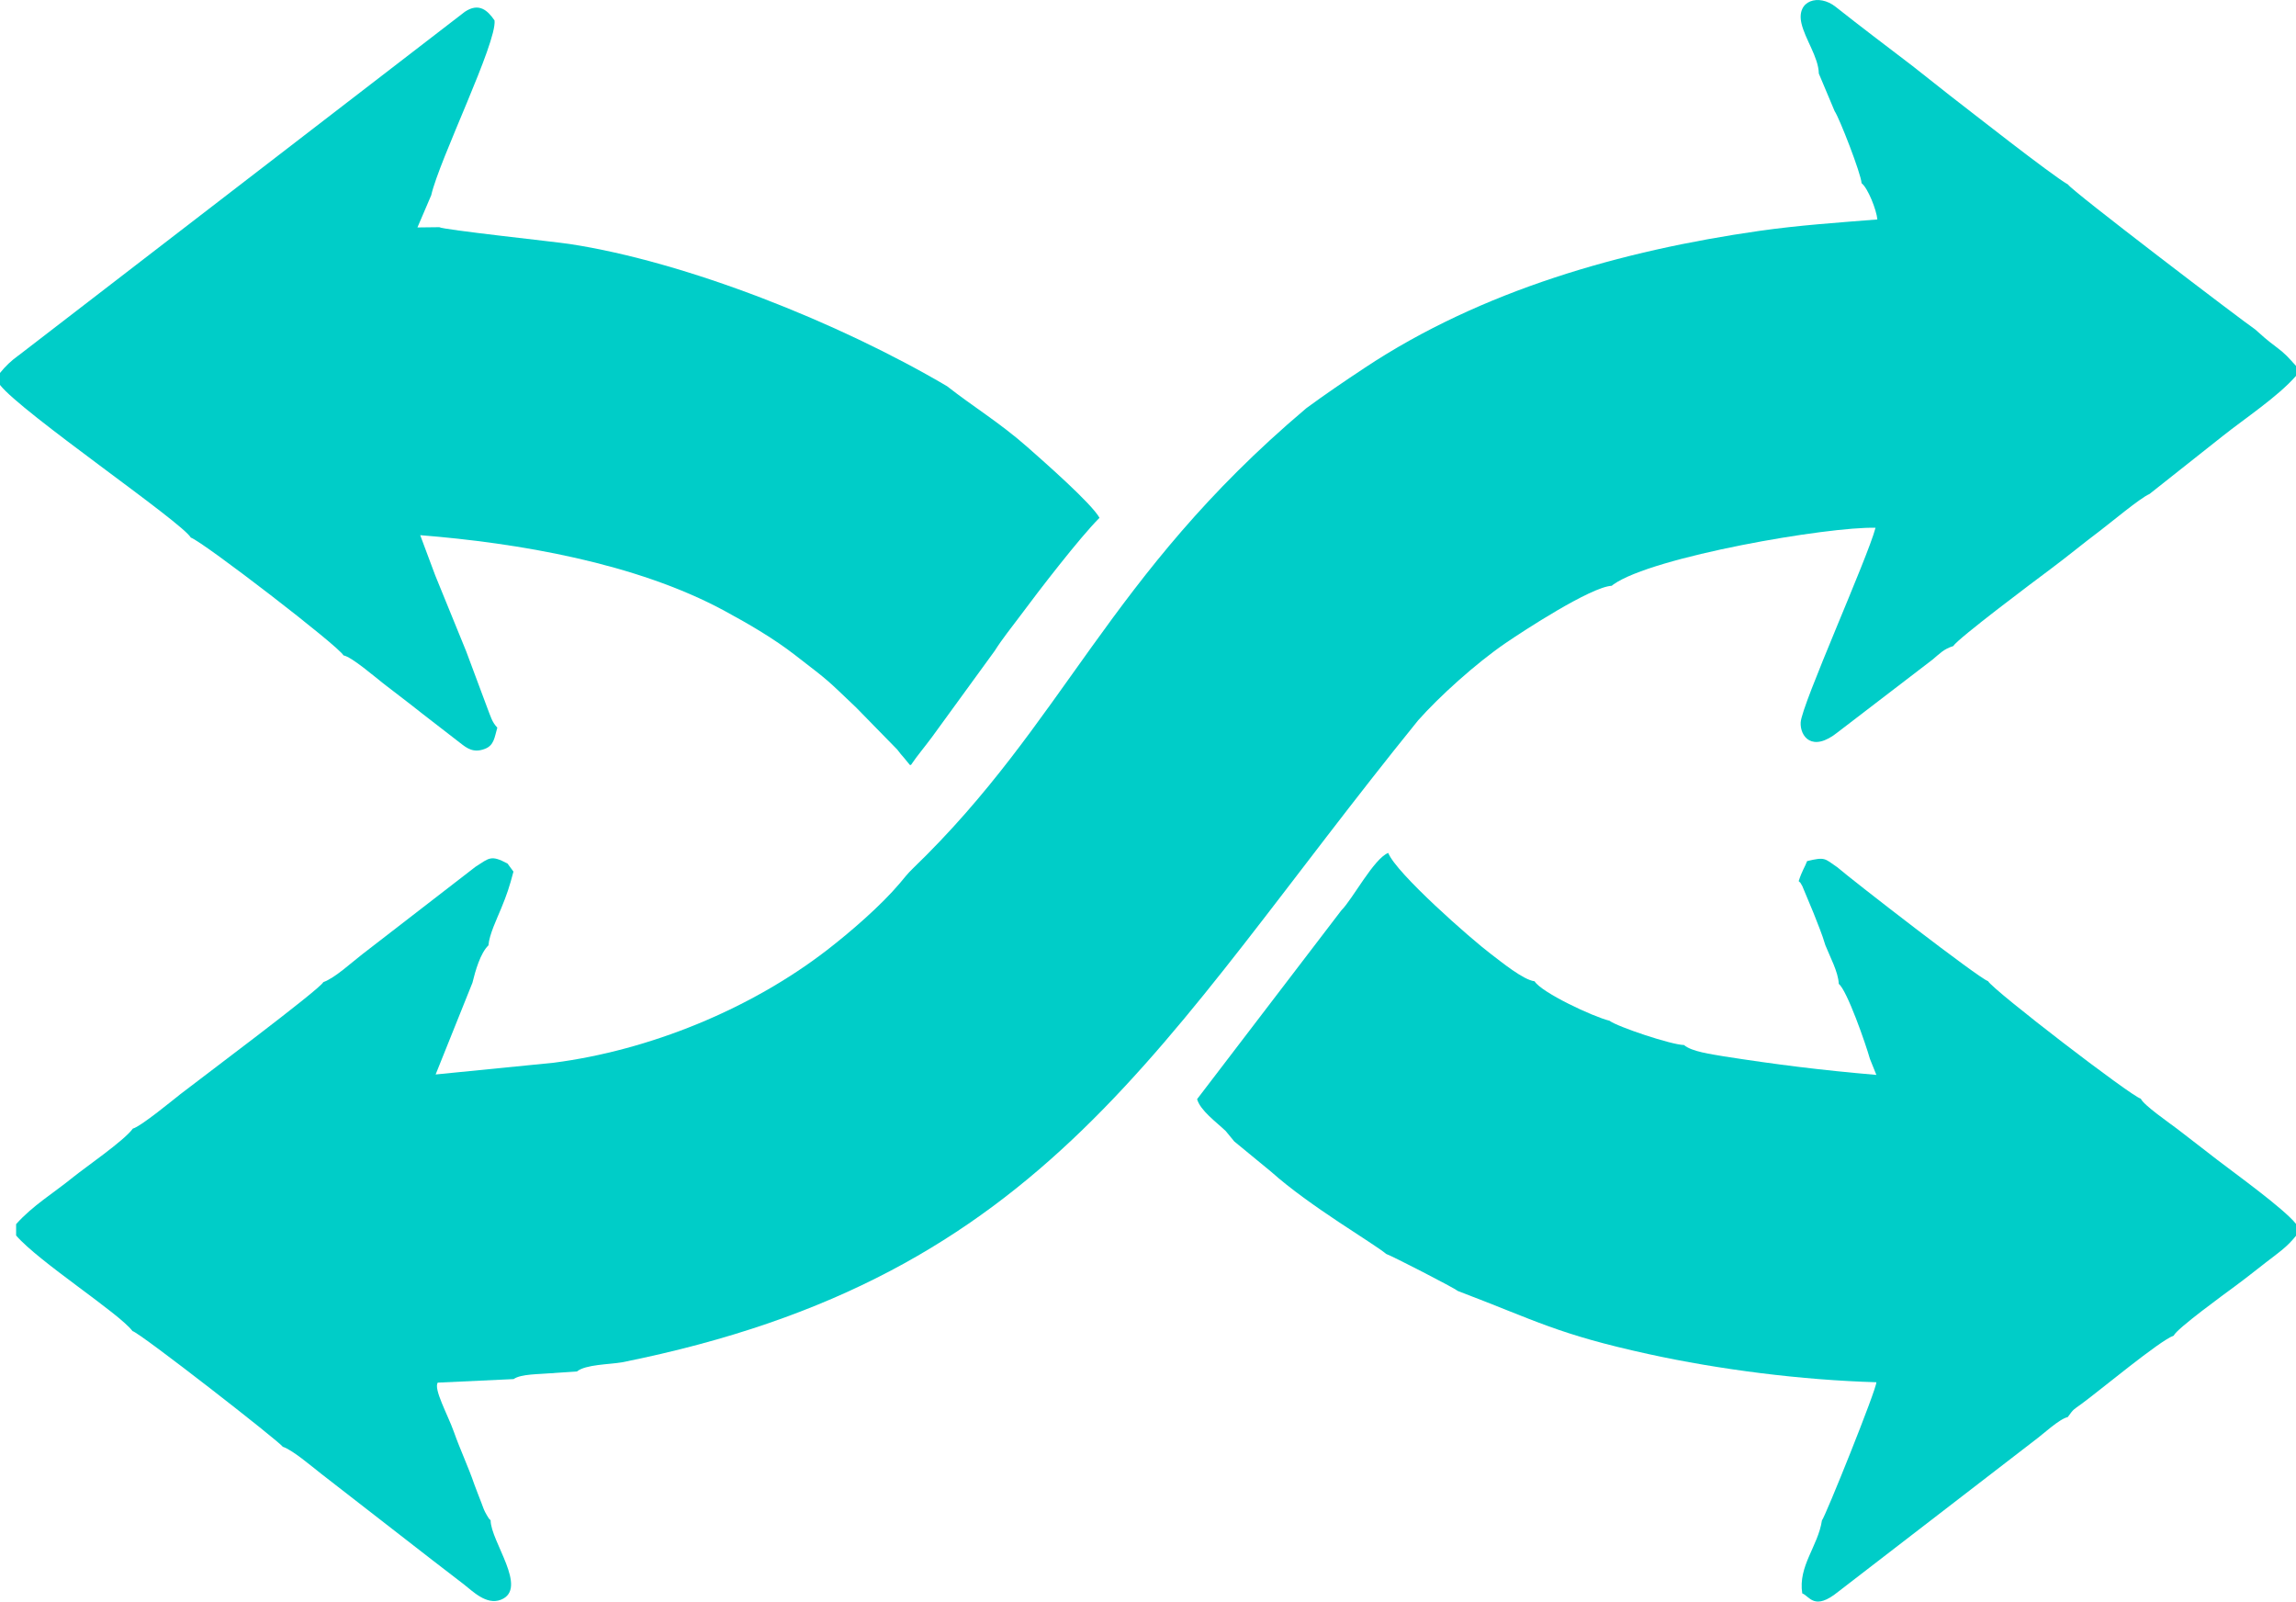
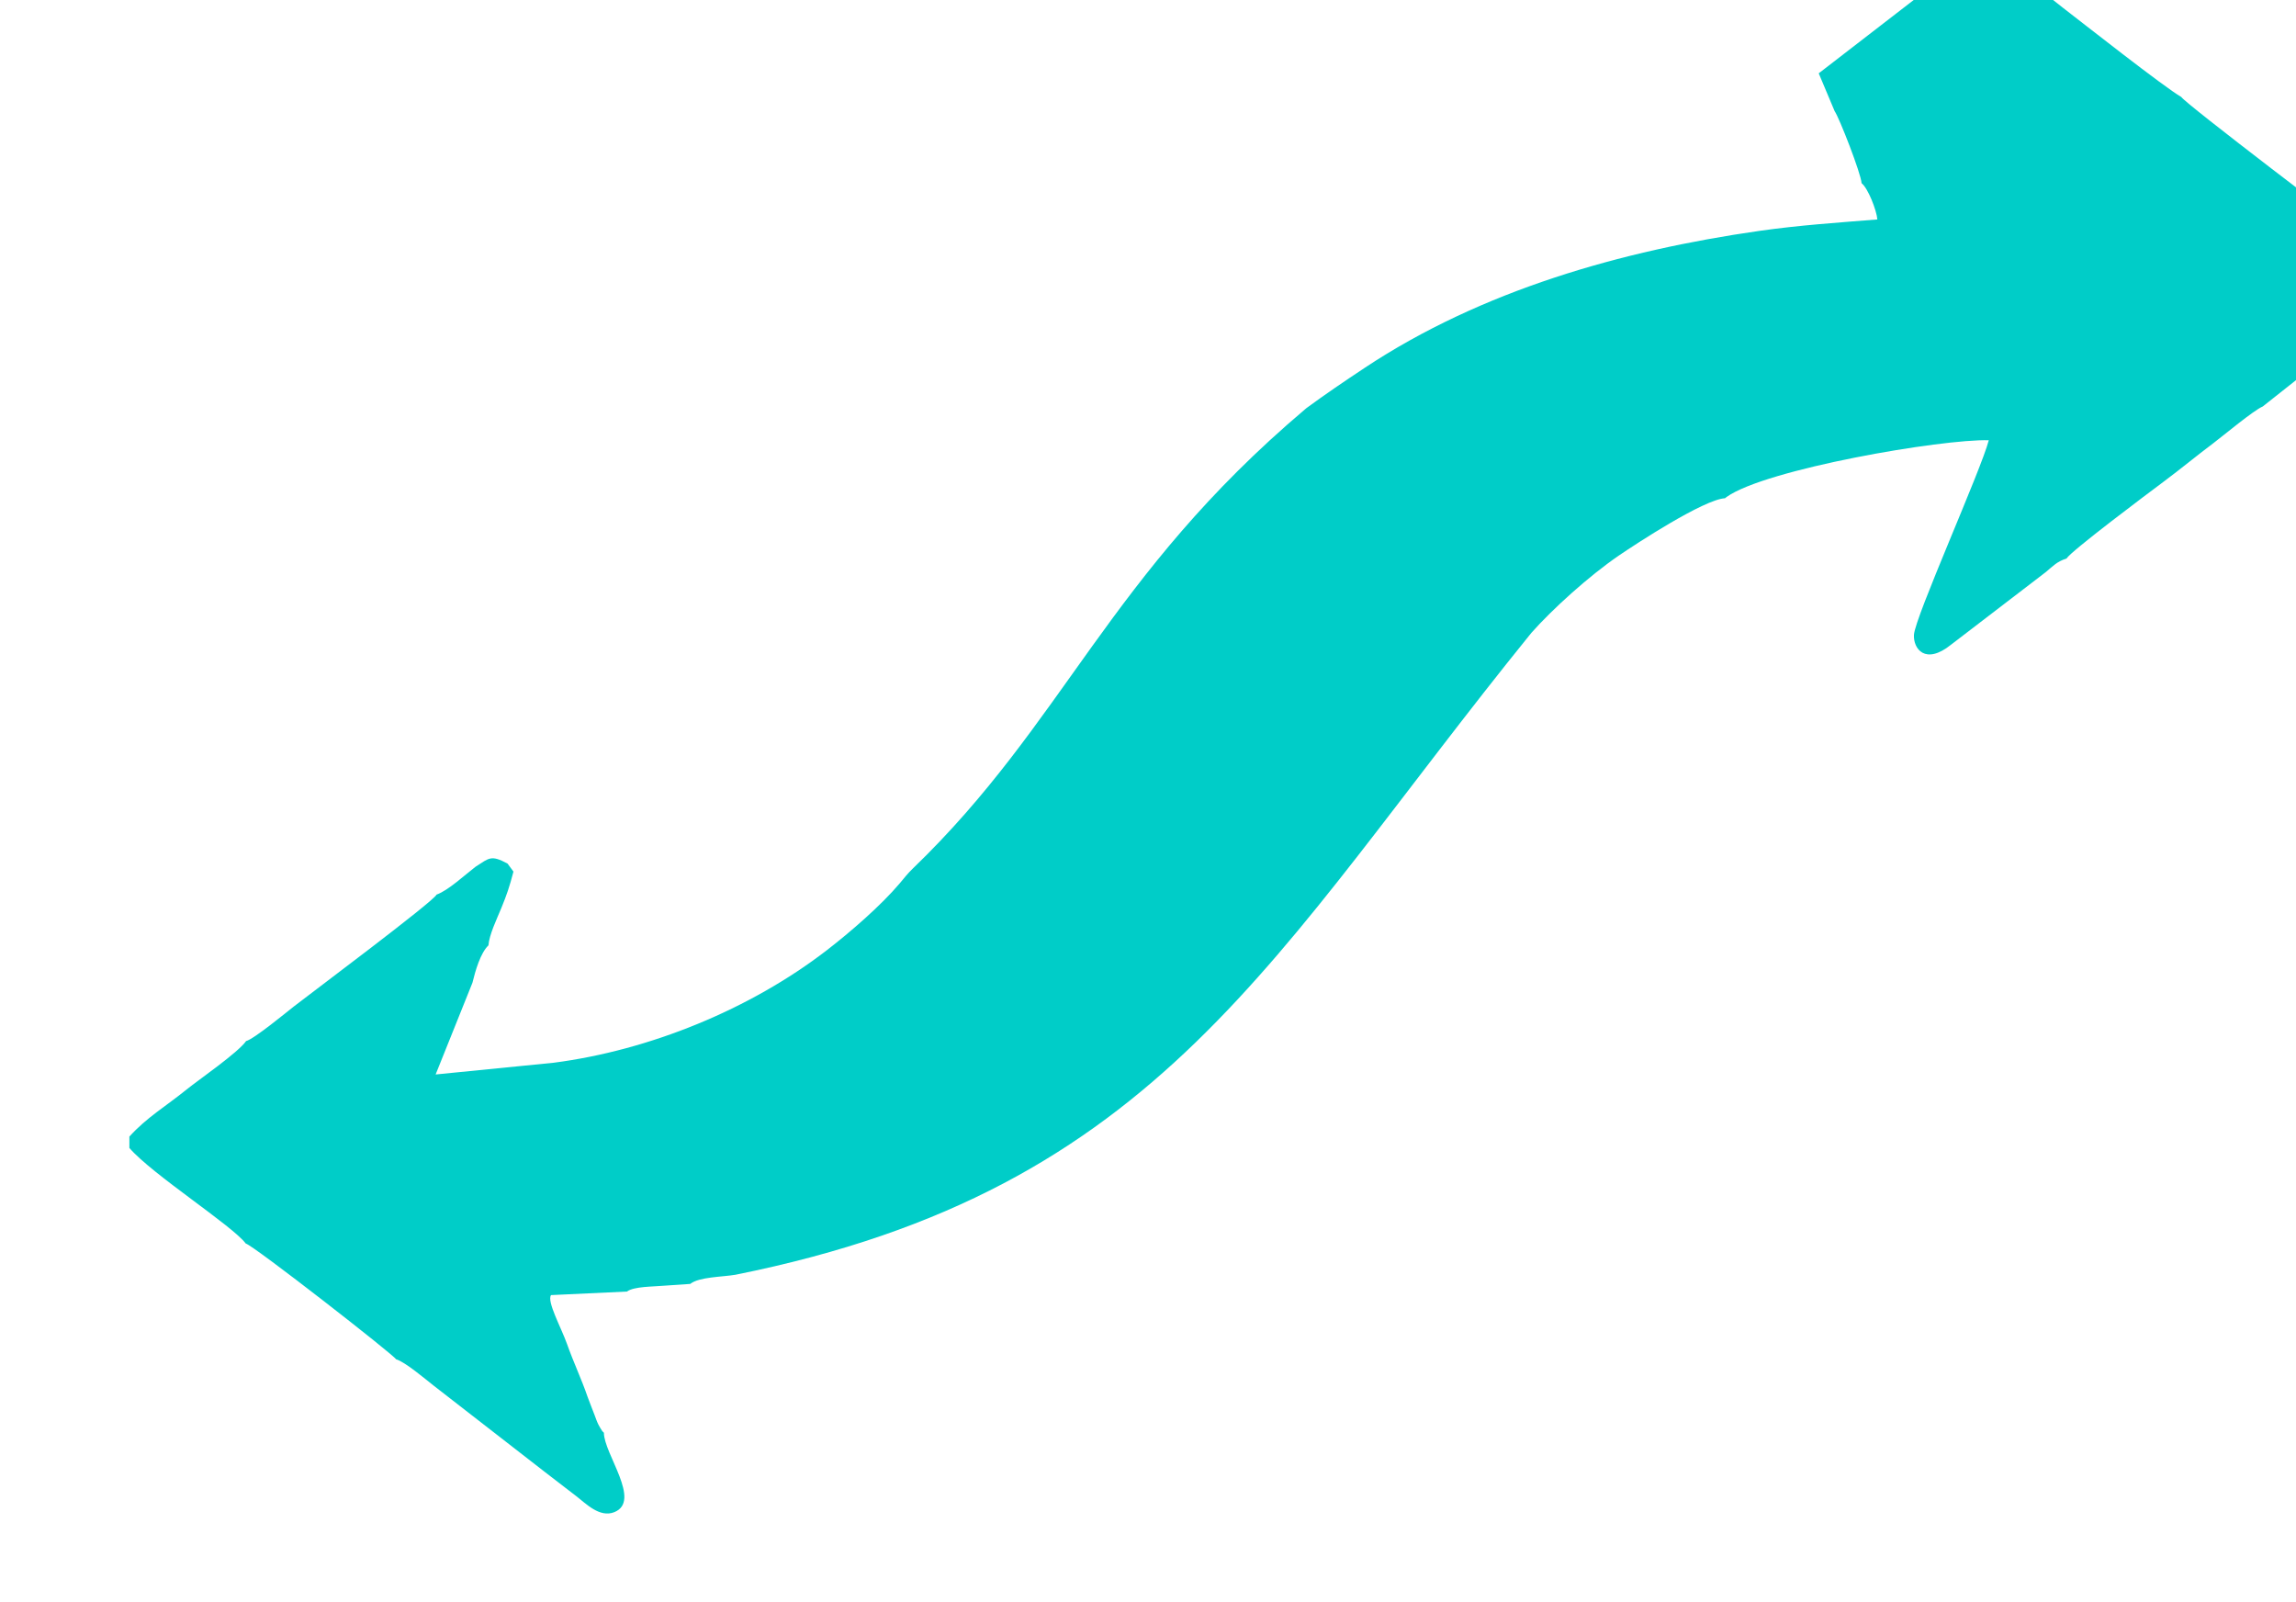
<svg xmlns="http://www.w3.org/2000/svg" xml:space="preserve" width="35.847mm" height="25mm" version="1.1" style="shape-rendering:geometricPrecision; text-rendering:geometricPrecision; image-rendering:optimizeQuality; fill-rule:evenodd; clip-rule:evenodd" viewBox="0 0 893.3 622.99">
  <defs>
    <style type="text/css">
   
    .fil0 {fill:#00CDC8}
   
  </style>
  </defs>
  <g id="Слой_x0020_1">
    <g id="_2237026578272">
-       <path class="fil0" d="M707.61 28.52l6.19 14.72c1.73,2.37 10.31,24.39 10.48,28.02 2.5,1.92 5.84,10.51 6.14,14.1 -15.62,1.26 -30.43,2.24 -45.91,4.45 -53.52,7.65 -108.09,23.13 -153.59,53.3 -7.93,5.26 -15.19,10.18 -22.6,15.62 -0.18,0.16 -0.45,0.38 -0.57,0.48 -76.91,65.08 -93.36,121.54 -152.62,178.66 -2.15,2.07 -3.22,3.56 -5.1,5.77 -7.29,8.62 -19.06,18.82 -28.29,25.95 -29.93,23.08 -69.12,39 -106.37,43.81l-45.88 4.56 14.32 -35.67c1.12,-4.61 3.09,-11.55 6.23,-14.56 0.31,-4.16 3.25,-10.23 4.99,-14.46 2.19,-5.33 3.16,-8.22 4.74,-14.22l-2.29 -3.12c-6.47,-3.48 -7.11,-2.19 -12.43,1.2l-44.07 34.05c-4.16,3.18 -10.65,9.25 -15.19,10.86 -1.17,2.69 -49.18,38.57 -55.56,43.54 -2.42,1.89 -15.49,12.68 -18.54,13.43 -3.2,4.56 -18.63,15.17 -23.13,18.82 -7.95,6.45 -15.73,11.02 -22.29,18.35l0 4.41c8.82,10.25 40.09,30.25 45.28,37.18 2.95,0.68 57.81,43.47 58.46,45.01 3.64,1.1 11.39,7.73 14.82,10.4l43.26 33.59c4.29,3.33 7.96,6.11 12.27,9.44 3.5,2.7 8.9,8.32 14.56,6.06 10.78,-4.3 -4.03,-22.68 -4.03,-30.9 -1.01,-1.1 -0.09,0.24 -1.42,-1.88l-0.75 -1.35c-0.56,-1.11 -0.97,-2.37 -1.42,-3.55 -0.88,-2.34 -1.92,-4.85 -2.74,-7.14 -2.39,-6.97 -5.38,-13.18 -7.99,-20.53 -2.29,-6.45 -7.97,-16.65 -6.25,-19.09l29.52 -1.38c2.85,-2.04 10.1,-1.87 14.38,-2.27l10.26 -0.7c3.43,-2.75 12.48,-2.69 17.57,-3.56 166.12,-33.32 208.34,-124.67 309.7,-249.71 8.21,-9.26 22.32,-22.04 34.01,-30.05 6.79,-4.64 33.11,-21.85 41.32,-22.3 0.2,-0.18 0.47,-0.4 0.63,-0.5 15.24,-10.86 83.83,-22.6 102,-22.06 -3.08,11.81 -28.75,68.81 -29.12,75.71 -0.29,5.36 4.38,11.91 14.45,3.8l36.85 -28.23c2.84,-2.36 4.36,-4.12 8.05,-5.26 1.79,-2.96 31.96,-25.56 37.68,-29.82 7.02,-5.23 12.6,-9.91 19.43,-15.04 3.89,-2.93 15.66,-12.79 19.25,-14.3l28.58 -22.62c8.68,-6.9 21.29,-15.18 28.46,-23.36l0 -3.81c-3.06,-3.34 -4.08,-4.71 -7.84,-7.49 -3.33,-2.46 -5.66,-4.55 -8.13,-6.78 -4.89,-3.3 -71.79,-54.23 -72.74,-56.31 -6.6,-3.76 -38.86,-29.18 -46.05,-34.7l-14.45 -11.41c-10.14,-7.74 -19.96,-15.14 -29.96,-23.05 -6.53,-5.16 -15.32,-2.54 -13.29,6.4 1.41,6.21 6.59,13.12 6.77,19.49z" />
-       <path class="fil0" d="M521.9 354.09l-56.15 73.47c1.27,4.42 7.33,8.79 11.11,12.37l3.35 4.07 14.34 11.79c15.1,13.52 40.33,28.14 44.75,31.97 2.39,0.83 26.37,13.15 27.95,14.44 30.5,11.57 38.58,16.75 74.15,24.53 27.56,6.03 59.37,10.1 88.63,10.95 0.19,2.47 -19.95,52.5 -21.17,53.74 -1.51,10.07 -9.33,17.74 -7.66,28.4 2.84,1.02 4.61,6.99 14.01,-0.67l76.27 -58.75c3.49,-2.54 9.62,-8.39 13.02,-9.17 2.39,-3.31 2.16,-2.8 5.29,-5.08 7.02,-5.12 30.55,-24.74 35.93,-26.6 1.12,-2.67 19.86,-16.27 23.76,-19.15 4.44,-3.27 7.89,-6.06 12.24,-9.43 4.73,-3.66 7.96,-5.75 11.58,-10.25l0 -4.65c-4.78,-5.96 -23.34,-19.31 -30.52,-24.82 -5.28,-4.05 -10.09,-7.85 -15.56,-12.02 -3.28,-2.5 -13.29,-9.41 -14.3,-11.85 -3.78,-0.96 -57.46,-42.2 -59.44,-45.73 -3.42,-0.98 -52.68,-39.15 -58.64,-44.3 -5.04,-3.43 -4.63,-4.1 -11.75,-2.39 -0.84,2.29 -1.96,3.66 -3.28,7.8 1.09,1.15 0.05,-0.38 1.42,1.93l4.37 10.49c1.54,4.02 3.33,8.15 4.59,12.49 1.76,4.46 5.05,10.45 5.22,15.06 3.24,2.49 10.55,23.55 12.11,29.14l2.52 6.26c-21.91,-1.89 -38.82,-4.02 -59.48,-7.24 -4.49,-0.81 -12.38,-1.77 -15.37,-4.39 -4.82,-0.04 -25.97,-7.11 -28.99,-9.45 -6.44,-1.56 -26.49,-10.99 -29.14,-15.34 -4.43,-0.53 -13.1,-7.68 -16.9,-10.54 -7.92,-5.97 -37.01,-31.56 -40.04,-39.39 -5.57,2.15 -13.88,18.01 -18.22,22.32z" />
-       <path class="fil0" d="M7.14 138.3c-2.79,2.03 -5.02,4.13 -7.14,6.78l0 4.65c8.22,10.64 70.58,53.2 74.25,59.39 4.99,1.79 57.93,42.55 59.37,45.81 3.21,0.57 12.39,8.51 15.5,10.92 5.21,4.05 9.73,7.41 15,11.61l15.02 11.62c2.48,1.92 5.03,3.96 9.54,2.21 3.6,-1.4 3.7,-4.47 4.81,-8.25 -2.08,-2.14 -2.61,-4.41 -3.83,-7.49l-8.28 -22.19 -12.06 -29.57 -5.83 -15.61c37.84,3.01 83.95,10.77 118.47,29.47 9.95,5.39 19.23,10.87 27.19,17.02 14.83,11.44 11.99,9.25 23.87,20.47l16.09 16.45c1.35,1.77 1.24,1.63 2.67,3.26l2.21 2.7 0.44 0c2.51,-3.72 5.33,-6.98 8.13,-10.78l24.44 -33.59c3.09,-4.89 6.52,-9.04 10.03,-13.77 7.05,-9.51 22.98,-30.22 30.75,-37.99 -3.09,-5.58 -21.49,-21.72 -28.01,-27.48 -10.86,-9.58 -21.15,-15.73 -31.27,-23.69 -41.97,-24.76 -101.68,-48.49 -147.02,-55.36 -5.7,-0.87 -49.11,-5.51 -50.56,-6.52l-8.51 0.1 5.36 -12.52c3.21,-13.99 25.59,-59.32 24.64,-68 -2.67,-3.91 -6.04,-7.04 -11.53,-3.39l-173.73 133.75z" />
+       <path class="fil0" d="M707.61 28.52l6.19 14.72c1.73,2.37 10.31,24.39 10.48,28.02 2.5,1.92 5.84,10.51 6.14,14.1 -15.62,1.26 -30.43,2.24 -45.91,4.45 -53.52,7.65 -108.09,23.13 -153.59,53.3 -7.93,5.26 -15.19,10.18 -22.6,15.62 -0.18,0.16 -0.45,0.38 -0.57,0.48 -76.91,65.08 -93.36,121.54 -152.62,178.66 -2.15,2.07 -3.22,3.56 -5.1,5.77 -7.29,8.62 -19.06,18.82 -28.29,25.95 -29.93,23.08 -69.12,39 -106.37,43.81l-45.88 4.56 14.32 -35.67c1.12,-4.61 3.09,-11.55 6.23,-14.56 0.31,-4.16 3.25,-10.23 4.99,-14.46 2.19,-5.33 3.16,-8.22 4.74,-14.22l-2.29 -3.12c-6.47,-3.48 -7.11,-2.19 -12.43,1.2c-4.16,3.18 -10.65,9.25 -15.19,10.86 -1.17,2.69 -49.18,38.57 -55.56,43.54 -2.42,1.89 -15.49,12.68 -18.54,13.43 -3.2,4.56 -18.63,15.17 -23.13,18.82 -7.95,6.45 -15.73,11.02 -22.29,18.35l0 4.41c8.82,10.25 40.09,30.25 45.28,37.18 2.95,0.68 57.81,43.47 58.46,45.01 3.64,1.1 11.39,7.73 14.82,10.4l43.26 33.59c4.29,3.33 7.96,6.11 12.27,9.44 3.5,2.7 8.9,8.32 14.56,6.06 10.78,-4.3 -4.03,-22.68 -4.03,-30.9 -1.01,-1.1 -0.09,0.24 -1.42,-1.88l-0.75 -1.35c-0.56,-1.11 -0.97,-2.37 -1.42,-3.55 -0.88,-2.34 -1.92,-4.85 -2.74,-7.14 -2.39,-6.97 -5.38,-13.18 -7.99,-20.53 -2.29,-6.45 -7.97,-16.65 -6.25,-19.09l29.52 -1.38c2.85,-2.04 10.1,-1.87 14.38,-2.27l10.26 -0.7c3.43,-2.75 12.48,-2.69 17.57,-3.56 166.12,-33.32 208.34,-124.67 309.7,-249.71 8.21,-9.26 22.32,-22.04 34.01,-30.05 6.79,-4.64 33.11,-21.85 41.32,-22.3 0.2,-0.18 0.47,-0.4 0.63,-0.5 15.24,-10.86 83.83,-22.6 102,-22.06 -3.08,11.81 -28.75,68.81 -29.12,75.71 -0.29,5.36 4.38,11.91 14.45,3.8l36.85 -28.23c2.84,-2.36 4.36,-4.12 8.05,-5.26 1.79,-2.96 31.96,-25.56 37.68,-29.82 7.02,-5.23 12.6,-9.91 19.43,-15.04 3.89,-2.93 15.66,-12.79 19.25,-14.3l28.58 -22.62c8.68,-6.9 21.29,-15.18 28.46,-23.36l0 -3.81c-3.06,-3.34 -4.08,-4.71 -7.84,-7.49 -3.33,-2.46 -5.66,-4.55 -8.13,-6.78 -4.89,-3.3 -71.79,-54.23 -72.74,-56.31 -6.6,-3.76 -38.86,-29.18 -46.05,-34.7l-14.45 -11.41c-10.14,-7.74 -19.96,-15.14 -29.96,-23.05 -6.53,-5.16 -15.32,-2.54 -13.29,6.4 1.41,6.21 6.59,13.12 6.77,19.49z" />
    </g>
  </g>
</svg>